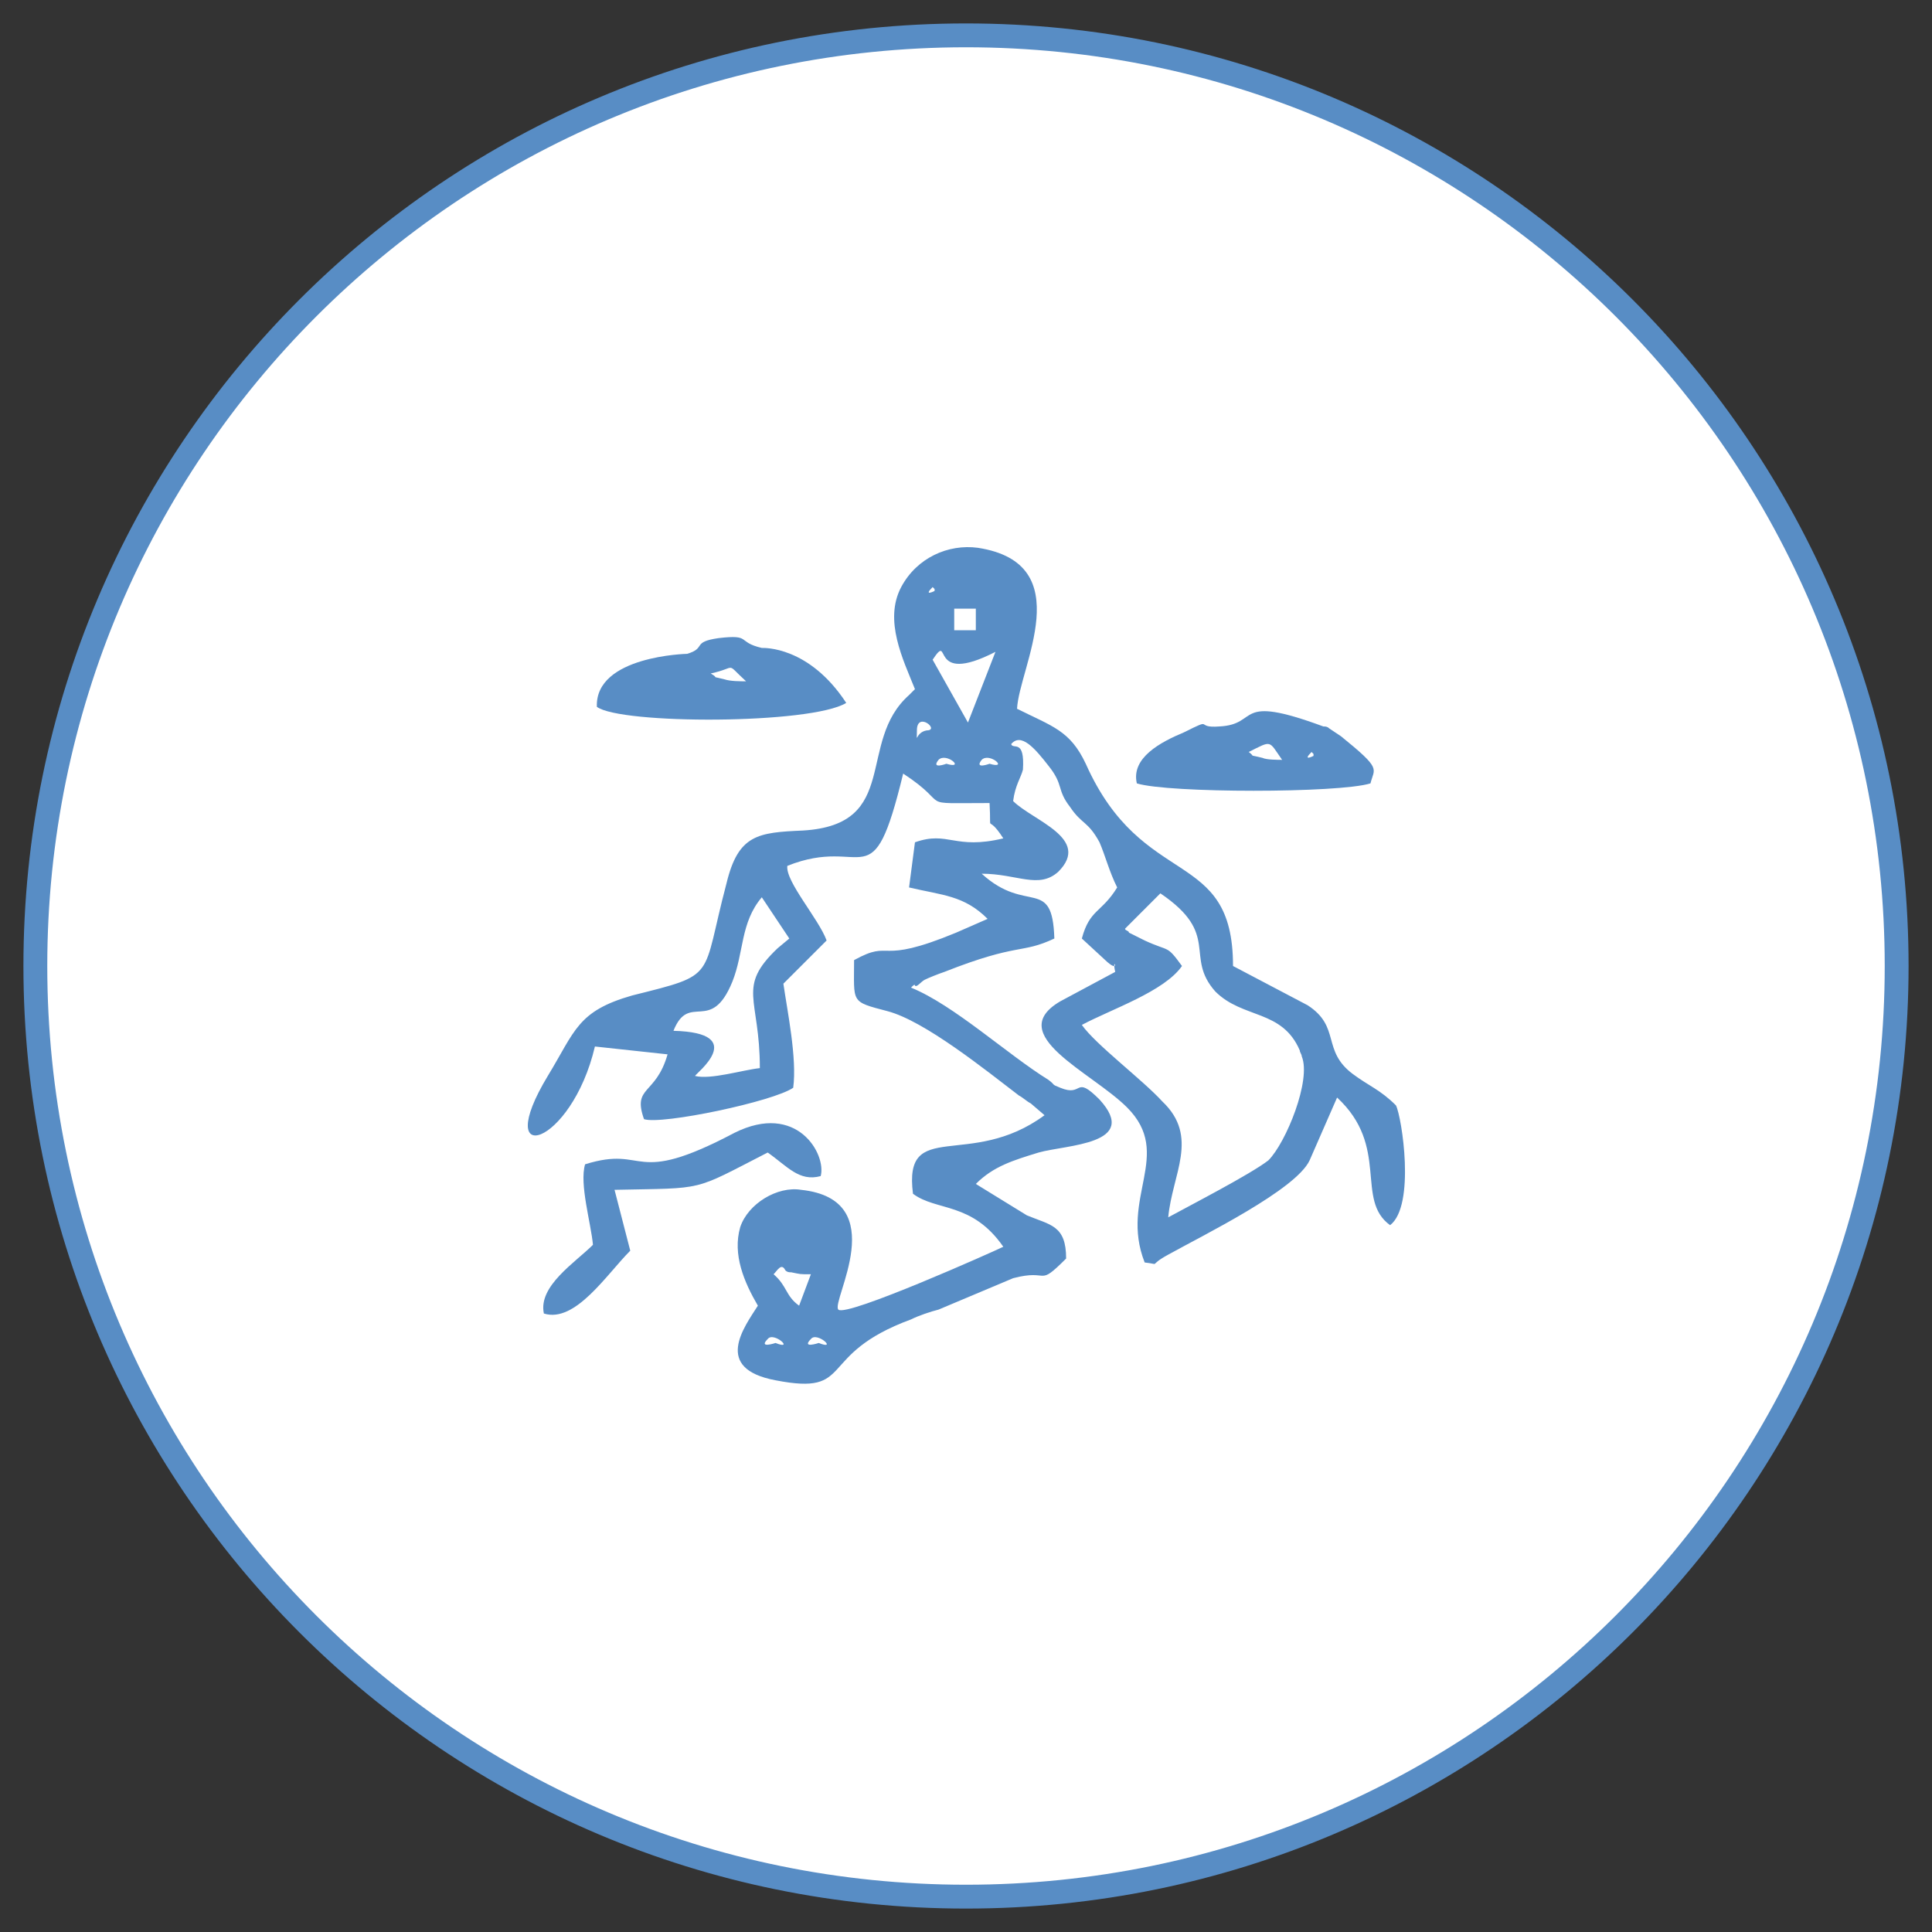
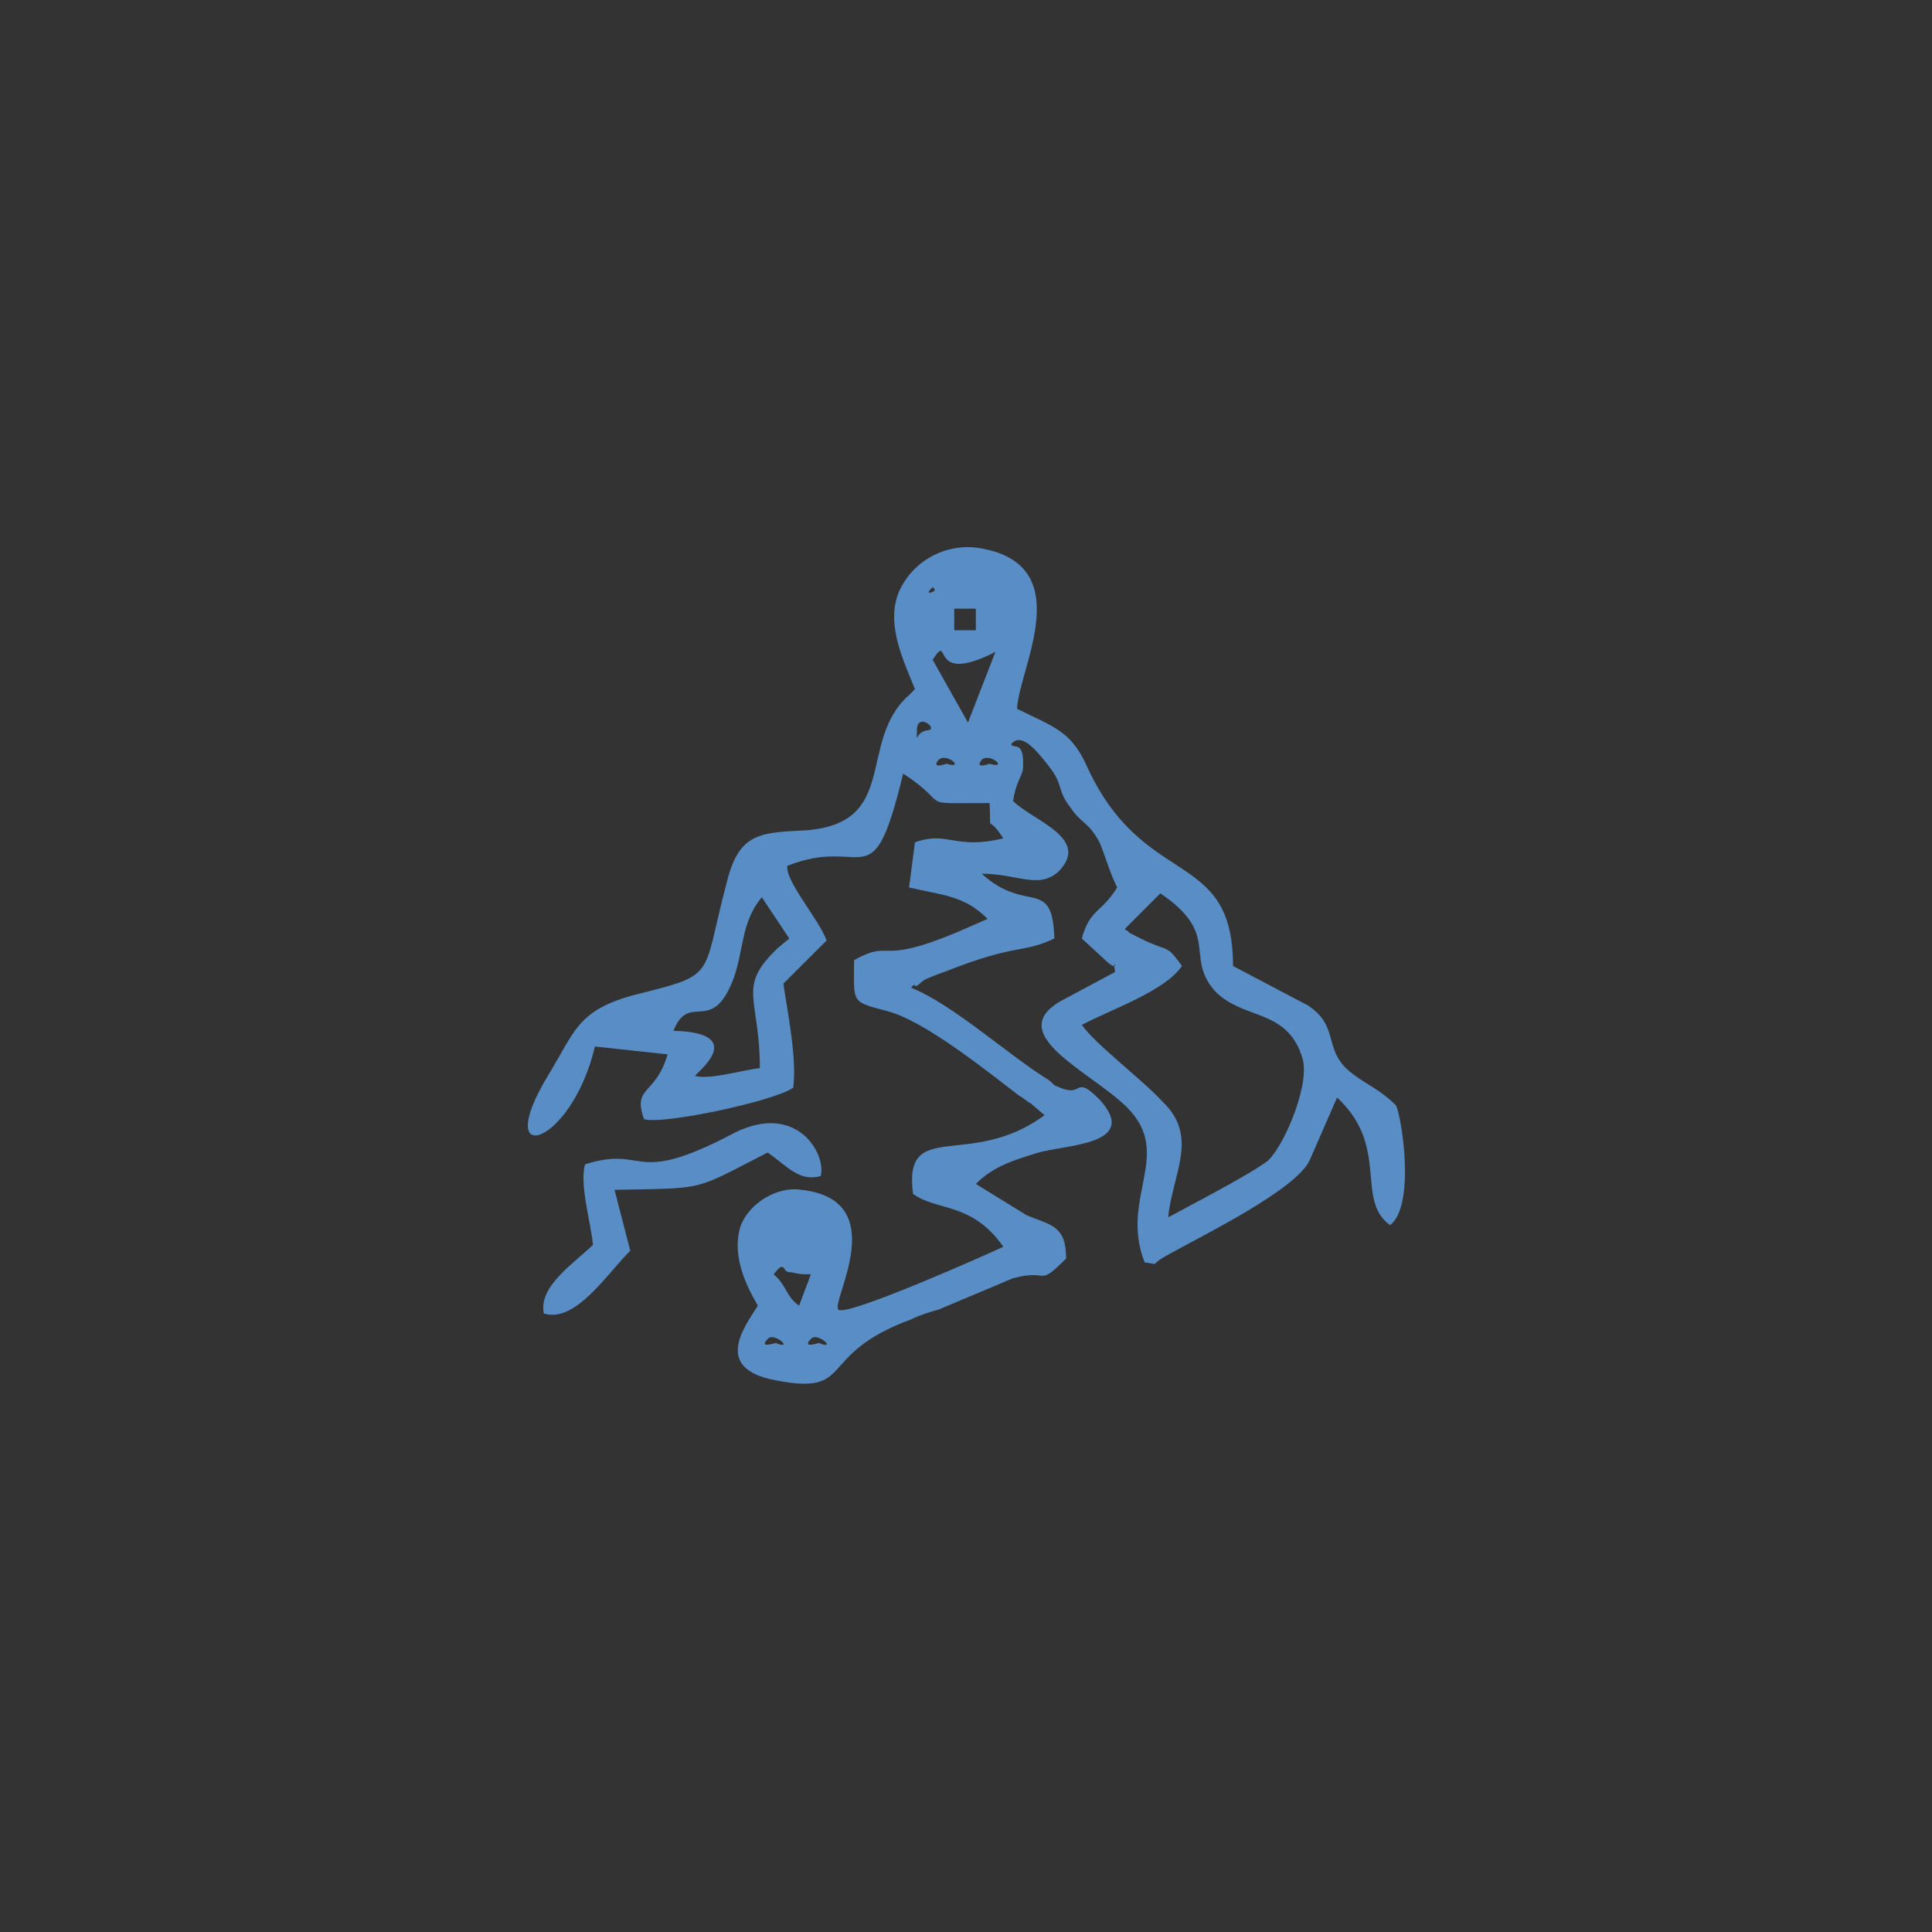
<svg xmlns="http://www.w3.org/2000/svg" width="81" height="81" viewBox="0 0 81 81" fill="none">
  <rect x="0" y="0" width="81" height="81" fill="#333333" stroke="none" />
-   <path d="M40.5 79.518C62.049 79.518 79.518 62.049 79.518 40.5C79.518 18.951 62.049 1.482 40.5 1.482C18.951 1.482 1.482 18.951 1.482 40.5C1.482 62.049 18.951 79.518 40.5 79.518Z" fill="white" stroke="#588DC5" stroke-miterlimit="22.926" />
  <path fill-rule="evenodd" clip-rule="evenodd" d="M33.997 56.14C34.244 55.811 35.149 56.634 34.326 56.305C34.326 56.305 33.585 56.552 33.997 56.14ZM32.186 56.14C32.433 55.811 33.338 56.634 32.515 56.305C32.515 56.305 31.774 56.552 32.186 56.14ZM32.433 53.424C32.598 53.259 32.762 52.93 32.927 53.259C33.009 53.342 33.092 53.342 33.174 53.342C33.585 53.424 33.503 53.424 33.997 53.424L33.503 54.741C32.927 54.329 33.009 53.918 32.433 53.424ZM29.14 45.11C29.14 45.028 31.445 43.299 28.235 43.217C28.893 41.57 29.799 43.381 30.704 41.159C31.198 39.924 31.034 38.689 31.939 37.619L33.092 39.348L32.598 39.759C30.869 41.406 31.857 41.817 31.857 44.781C31.116 44.863 29.799 45.274 29.14 45.11ZM47.168 38.936L48.649 37.454C51.201 39.183 49.637 40.089 50.954 41.57C52.107 42.723 53.753 42.311 54.494 44.04C54.494 44.122 54.576 44.204 54.576 44.287C54.988 45.274 53.918 47.909 53.177 48.649C52.436 49.226 49.884 50.543 48.979 51.037C49.143 49.226 50.296 47.662 48.732 46.18C47.908 45.274 45.933 43.793 45.357 42.97C46.592 42.311 48.814 41.57 49.555 40.5C48.896 39.595 49.061 39.924 47.991 39.43L47.332 39.101C47.332 39.018 47.168 39.018 47.168 38.936V38.936ZM41.158 31.857C41.488 31.527 42.311 32.268 41.488 32.021C41.488 32.021 40.829 32.268 41.158 31.857ZM39.348 31.857C39.677 31.527 40.5 32.268 39.677 32.021C39.677 32.021 39.018 32.268 39.348 31.857ZM42.393 31.198C42.805 30.704 43.381 31.363 43.957 32.104C44.616 32.927 44.287 33.092 44.863 33.832C45.357 34.573 45.604 34.409 46.098 35.314C46.344 35.89 46.509 36.549 46.838 37.207C46.18 38.278 45.686 38.113 45.357 39.348L46.427 40.335C47.003 40.829 46.592 40.006 46.756 40.747L44.451 41.982C42.064 43.381 45.768 44.945 47.25 46.427C49.226 48.403 46.921 50.214 47.991 52.93C48.732 53.012 48.073 53.095 48.979 52.601C50.46 51.778 54.329 49.884 54.906 48.649L56.058 46.015C58.281 48.073 56.799 50.296 58.281 51.366C59.351 50.543 58.774 46.839 58.527 46.345C57.869 45.686 57.375 45.521 56.717 45.028C55.399 44.04 56.223 43.052 54.823 42.146L51.695 40.5C51.695 35.479 47.908 37.372 45.521 32.021C44.863 30.622 44.122 30.457 42.64 29.716C42.723 27.988 45.274 23.625 40.994 22.966C39.759 22.802 38.442 23.378 37.783 24.613C37.043 26.012 37.866 27.659 38.36 28.893L38.113 29.14C35.89 31.116 37.783 34.573 33.668 34.82C31.774 34.903 30.951 34.985 30.457 37.043C29.387 41.076 30.128 40.829 26.506 41.735C24.201 42.393 24.119 43.217 22.966 45.11C20.579 49.061 23.954 48.073 24.942 43.875L27.988 44.204C27.494 45.933 26.506 45.521 27 46.921C27.741 47.168 32.433 46.18 33.256 45.604C33.421 44.369 33.009 42.393 32.844 41.241L34.656 39.43C34.326 38.524 32.927 36.96 33.009 36.302C36.302 34.985 36.549 37.866 37.866 32.433C40.006 33.832 38.277 33.668 41.488 33.668C41.57 35.149 41.323 33.997 42.064 35.149C40.006 35.643 39.759 34.82 38.36 35.314L38.113 37.207C39.512 37.537 40.418 37.537 41.406 38.524L40.088 39.101C36.713 40.5 37.454 39.348 35.808 40.253C35.808 42.064 35.643 41.982 37.207 42.393C38.771 42.805 41.323 44.863 42.723 45.933C42.887 46.015 43.052 46.18 43.217 46.262L43.793 46.756C40.665 49.061 37.866 46.839 38.277 50.049C39.265 50.79 40.747 50.378 42.064 52.271C41.735 52.436 35.479 55.235 35.149 54.906C34.82 54.576 37.454 50.296 33.585 49.884C32.598 49.72 31.363 50.46 31.034 51.448C30.704 52.601 31.198 53.753 31.774 54.741C31.198 55.646 29.881 57.375 32.515 57.869C35.89 58.528 34.162 56.799 38.195 55.317C38.524 55.153 39.018 54.988 39.348 54.906L42.476 53.589C44.04 53.177 43.463 54 44.698 52.765C44.698 51.366 44.04 51.366 43.052 50.954L40.912 49.637C41.652 48.896 42.476 48.649 43.546 48.32C44.698 47.991 47.826 47.991 46.098 46.098C45.027 45.028 45.439 46.015 44.451 45.604C44.04 45.439 44.287 45.521 43.957 45.274C42.229 44.204 40.006 42.146 38.195 41.406C38.277 41.323 38.36 41.241 38.36 41.323C38.442 41.406 38.607 41.159 38.771 41.076C38.936 40.994 39.348 40.829 39.594 40.747C42.723 39.512 42.805 40.006 44.204 39.348C44.122 36.714 43.052 38.36 41.158 36.631C42.64 36.631 43.546 37.29 44.369 36.549C45.768 35.149 43.299 34.409 42.476 33.585C42.558 32.927 42.805 32.598 42.887 32.268C42.969 30.951 42.476 31.445 42.393 31.198V31.198ZM38.442 30.622C38.442 29.799 39.43 30.622 38.854 30.622C38.36 30.704 38.442 31.28 38.442 30.622ZM40.582 30.293L39.101 27.659C39.924 26.424 38.854 28.811 41.735 27.329L40.582 30.293V30.293ZM40.006 25.518H40.912V26.424H40.006V25.518ZM39.101 24.613L39.183 24.695C39.183 24.777 39.183 24.777 39.183 24.777C39.183 24.777 38.689 25.024 39.101 24.613V24.613Z" fill="#588DC5" />
-   <path fill-rule="evenodd" clip-rule="evenodd" d="M29.799 28.235C30.951 27.988 30.375 27.741 31.28 28.564C31.034 28.564 30.622 28.564 30.375 28.482C29.716 28.317 30.21 28.482 29.799 28.235V28.235ZM25.024 29.634C26.012 30.375 33.997 30.375 35.479 29.47C33.915 27.082 32.021 27.165 31.939 27.165C30.869 26.918 31.527 26.588 30.128 26.753C28.976 26.918 29.634 27.165 28.811 27.412C28.811 27.412 24.942 27.494 25.024 29.634Z" fill="#588DC5" />
-   <path fill-rule="evenodd" clip-rule="evenodd" d="M54.988 31.527L55.07 31.61V31.692C55.07 31.692 54.576 31.939 54.988 31.527V31.527ZM52.354 31.527C53.342 31.034 53.177 31.034 53.753 31.857C53.588 31.857 53.094 31.857 52.93 31.774C52.271 31.61 52.683 31.774 52.354 31.527V31.527ZM47.662 32.844C48.979 33.256 56.14 33.256 57.457 32.844C57.622 32.186 57.951 32.268 56.223 30.869L55.729 30.54C55.646 30.457 55.564 30.457 55.482 30.457C51.695 29.058 52.848 30.375 51.119 30.457C50.049 30.54 50.954 30.046 49.637 30.704C48.649 31.116 47.415 31.774 47.662 32.844V32.844Z" fill="#588DC5" />
  <path fill-rule="evenodd" clip-rule="evenodd" d="M24.53 48.814C24.284 49.637 24.777 51.283 24.86 52.189C24.119 52.93 22.555 53.918 22.802 55.07C24.119 55.482 25.436 53.424 26.424 52.436L25.765 49.884C29.634 49.802 28.976 49.966 32.186 48.32C33.009 48.896 33.503 49.555 34.408 49.308C34.656 48.402 33.421 46.18 30.787 47.497C26.424 49.802 27.165 47.991 24.53 48.814V48.814Z" fill="#588DC5" />
</svg>